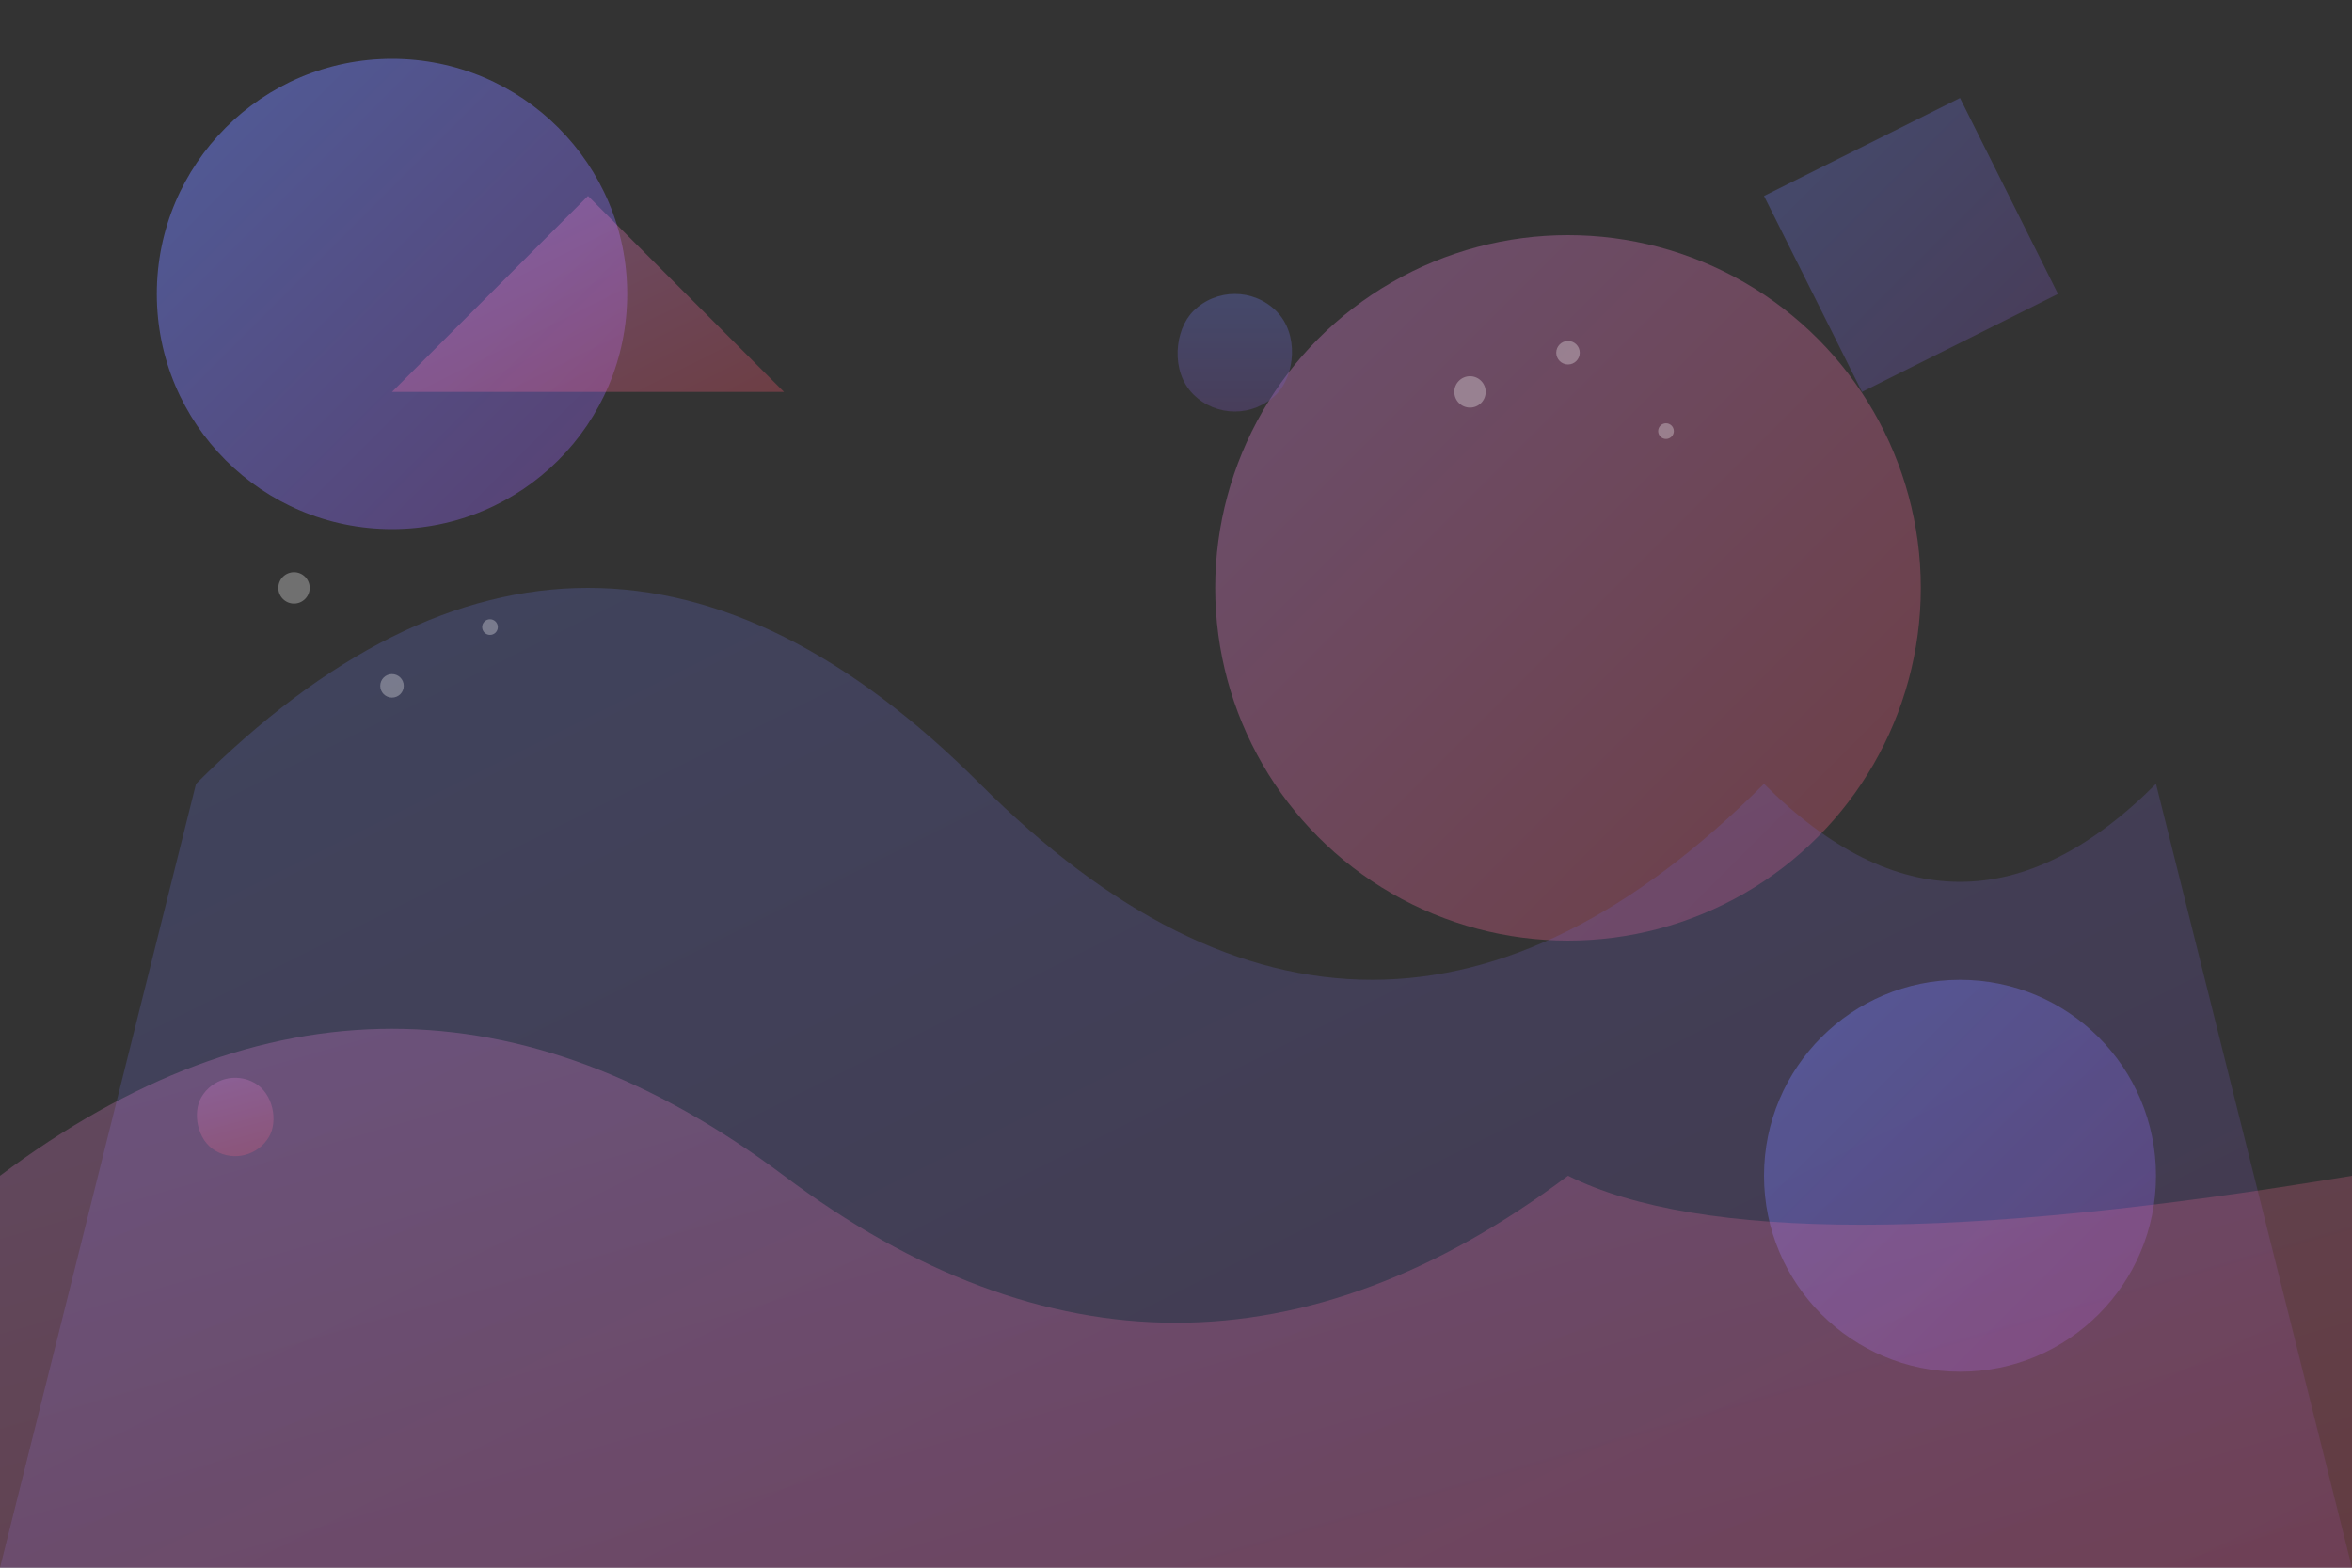
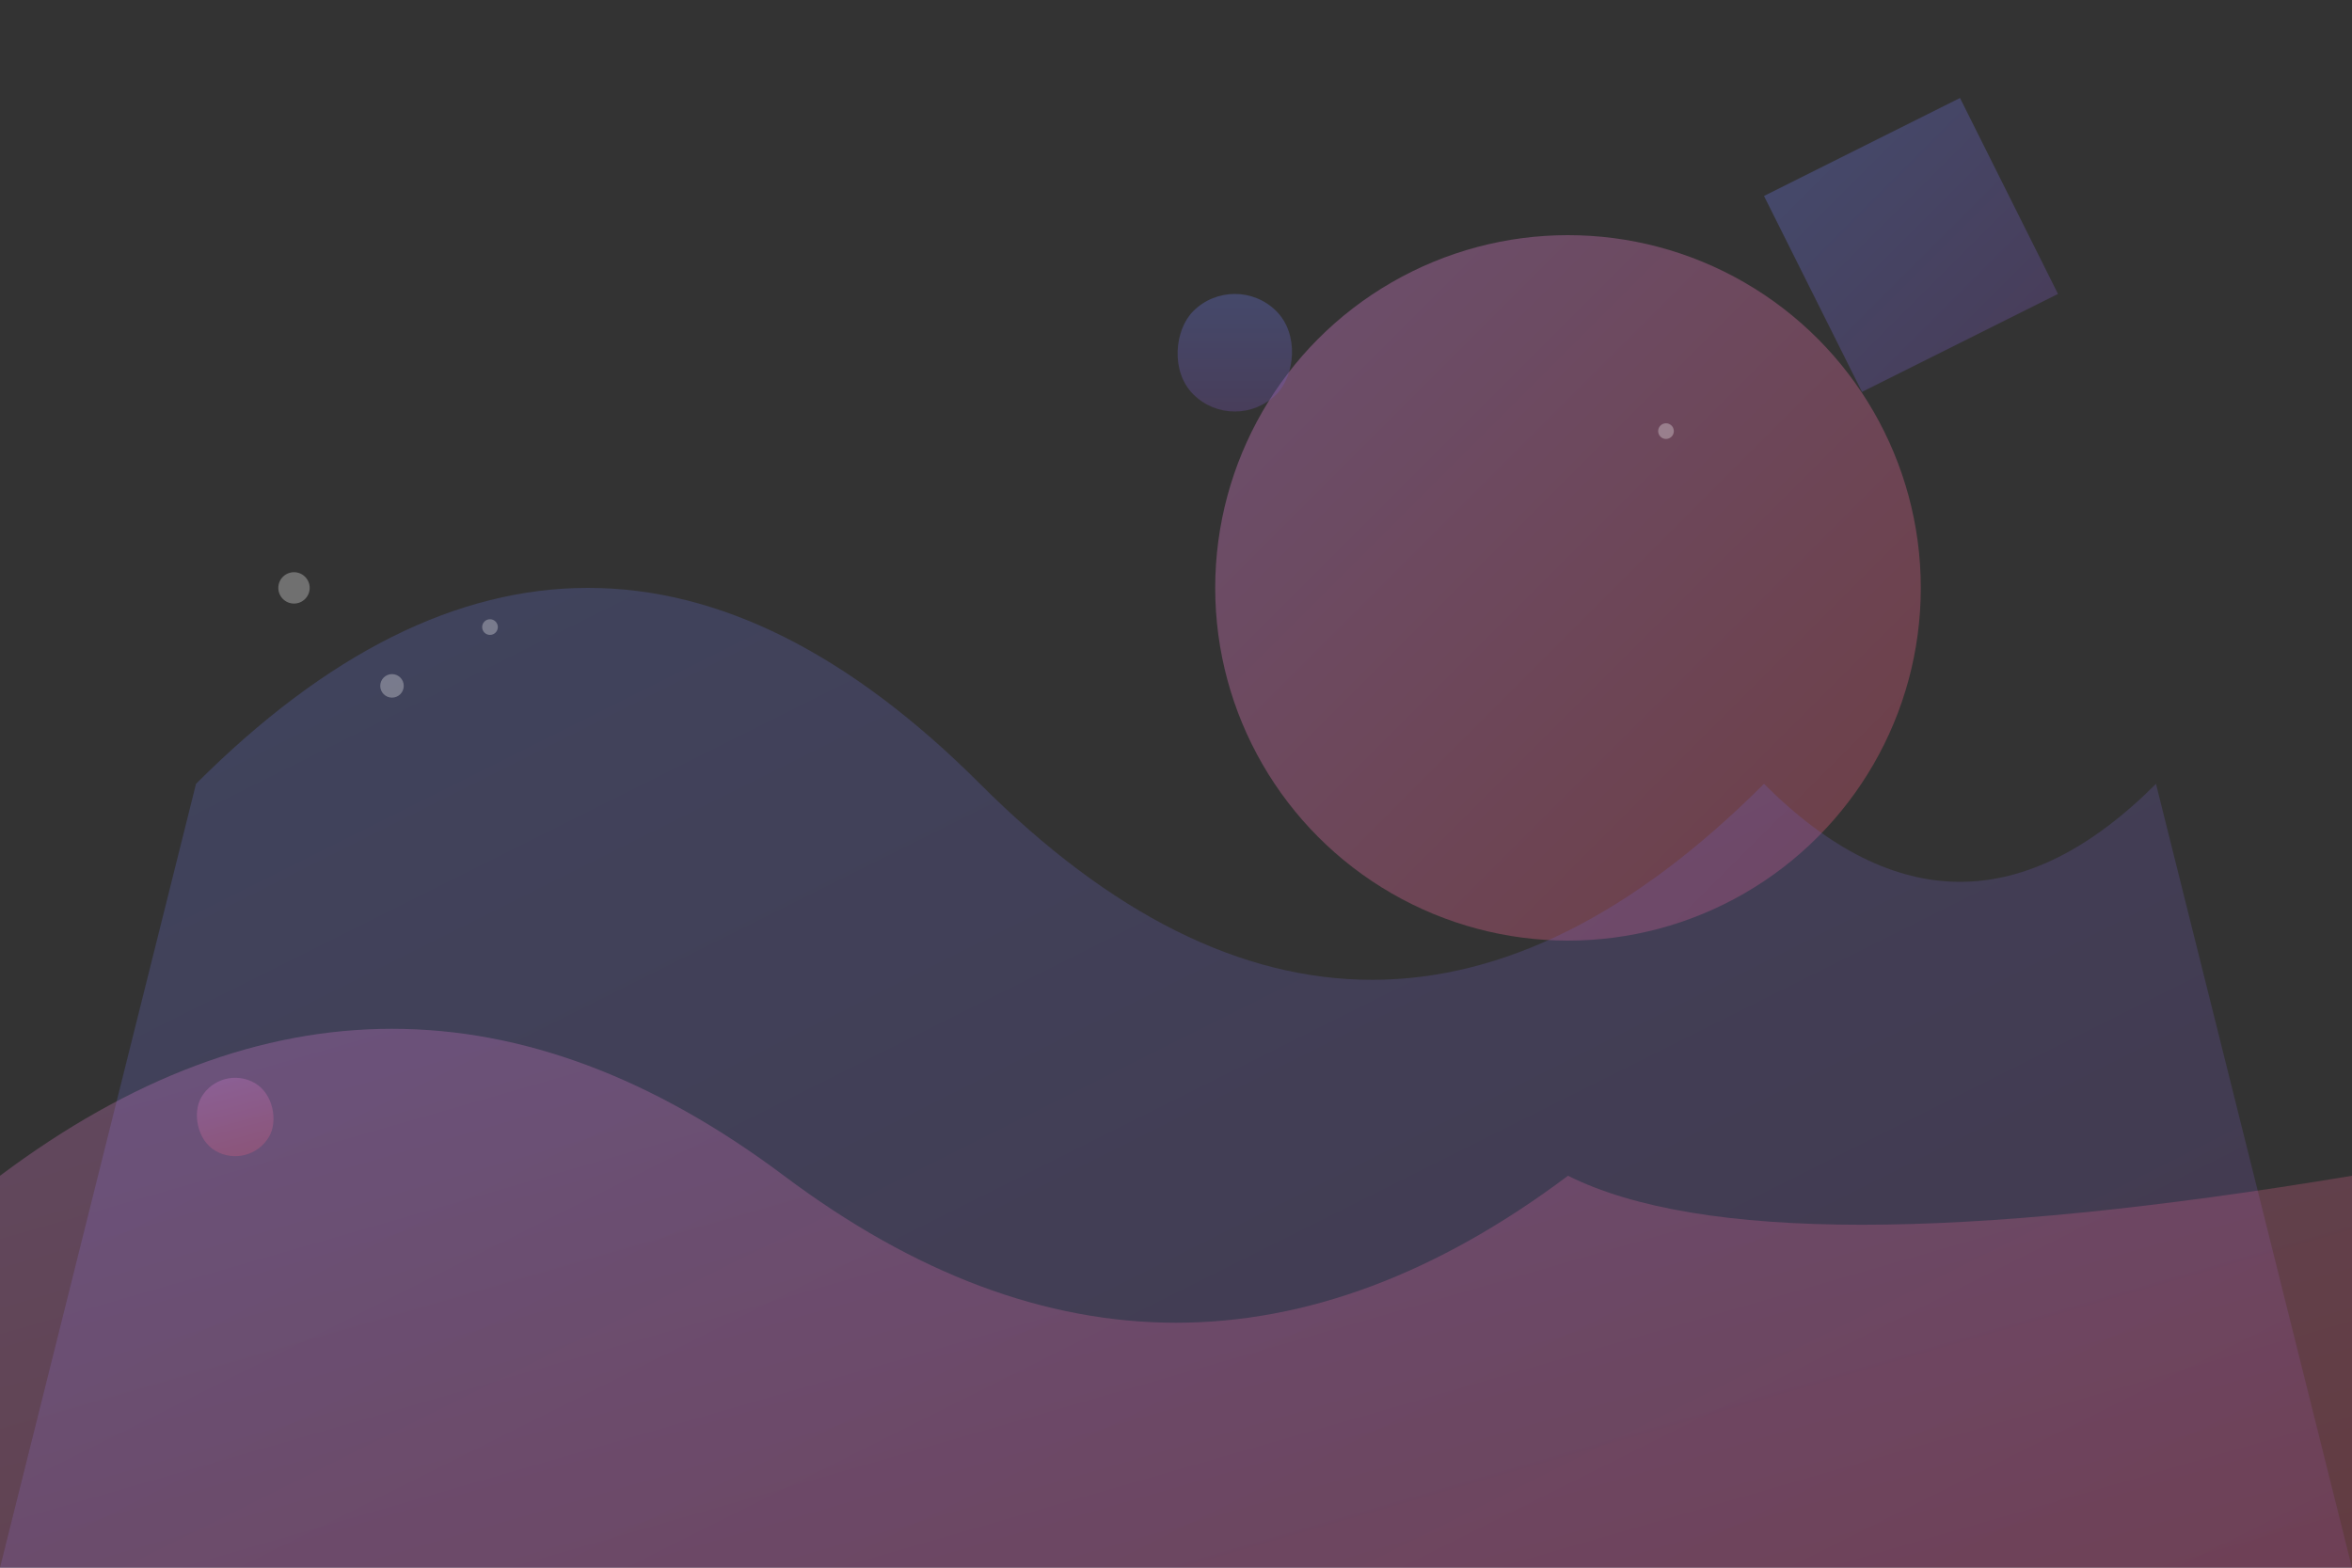
<svg xmlns="http://www.w3.org/2000/svg" width="1200" height="800" viewBox="0 0 1200 800" fill="none">
  <rect x="0" y="0" width="1200" height="800" fill="#333333" stroke="none" />
  <defs>
    <linearGradient id="gradient1" x1="0%" y1="0%" x2="100%" y2="100%">
      <stop offset="0%" style="stop-color:#667eea;stop-opacity:0.8" />
      <stop offset="100%" style="stop-color:#764ba2;stop-opacity:0.8" />
    </linearGradient>
    <linearGradient id="gradient2" x1="0%" y1="0%" x2="100%" y2="100%">
      <stop offset="0%" style="stop-color:#f093fb;stop-opacity:0.6" />
      <stop offset="100%" style="stop-color:#f5576c;stop-opacity:0.6" />
    </linearGradient>
  </defs>
-   <circle cx="200" cy="150" r="120" fill="url(#gradient1)" opacity="0.7" />
  <circle cx="800" cy="300" r="180" fill="url(#gradient2)" opacity="0.5" />
-   <circle cx="1000" cy="600" r="100" fill="url(#gradient1)" opacity="0.6" />
  <path d="M100 400 Q300 200 500 400 T900 400 Q1000 500 1100 400 L1200 800 L0 800 Z" fill="url(#gradient1)" opacity="0.3" />
  <path d="M0 600 Q200 450 400 600 T800 600 Q900 650 1200 600 L1200 800 L0 800 Z" fill="url(#gradient2)" opacity="0.4" />
-   <polygon points="300,100 400,200 200,200" fill="url(#gradient2)" opacity="0.5" />
  <polygon points="900,100 1000,50 1050,150 950,200" fill="url(#gradient1)" opacity="0.4" />
  <g opacity="0.3">
    <circle cx="150" cy="300" r="8" fill="#ffffff" />
    <circle cx="200" cy="350" r="6" fill="#ffffff" />
    <circle cx="250" cy="320" r="4" fill="#ffffff" />
-     <circle cx="750" cy="200" r="8" fill="#ffffff" />
-     <circle cx="800" cy="180" r="6" fill="#ffffff" />
    <circle cx="850" cy="220" r="4" fill="#ffffff" />
  </g>
  <g opacity="0.4">
    <rect x="600" y="150" width="60" height="60" rx="30" fill="url(#gradient1)" transform="rotate(45 630 180)" />
    <rect x="100" y="550" width="40" height="40" rx="20" fill="url(#gradient2)" transform="rotate(30 120 570)" />
  </g>
</svg>